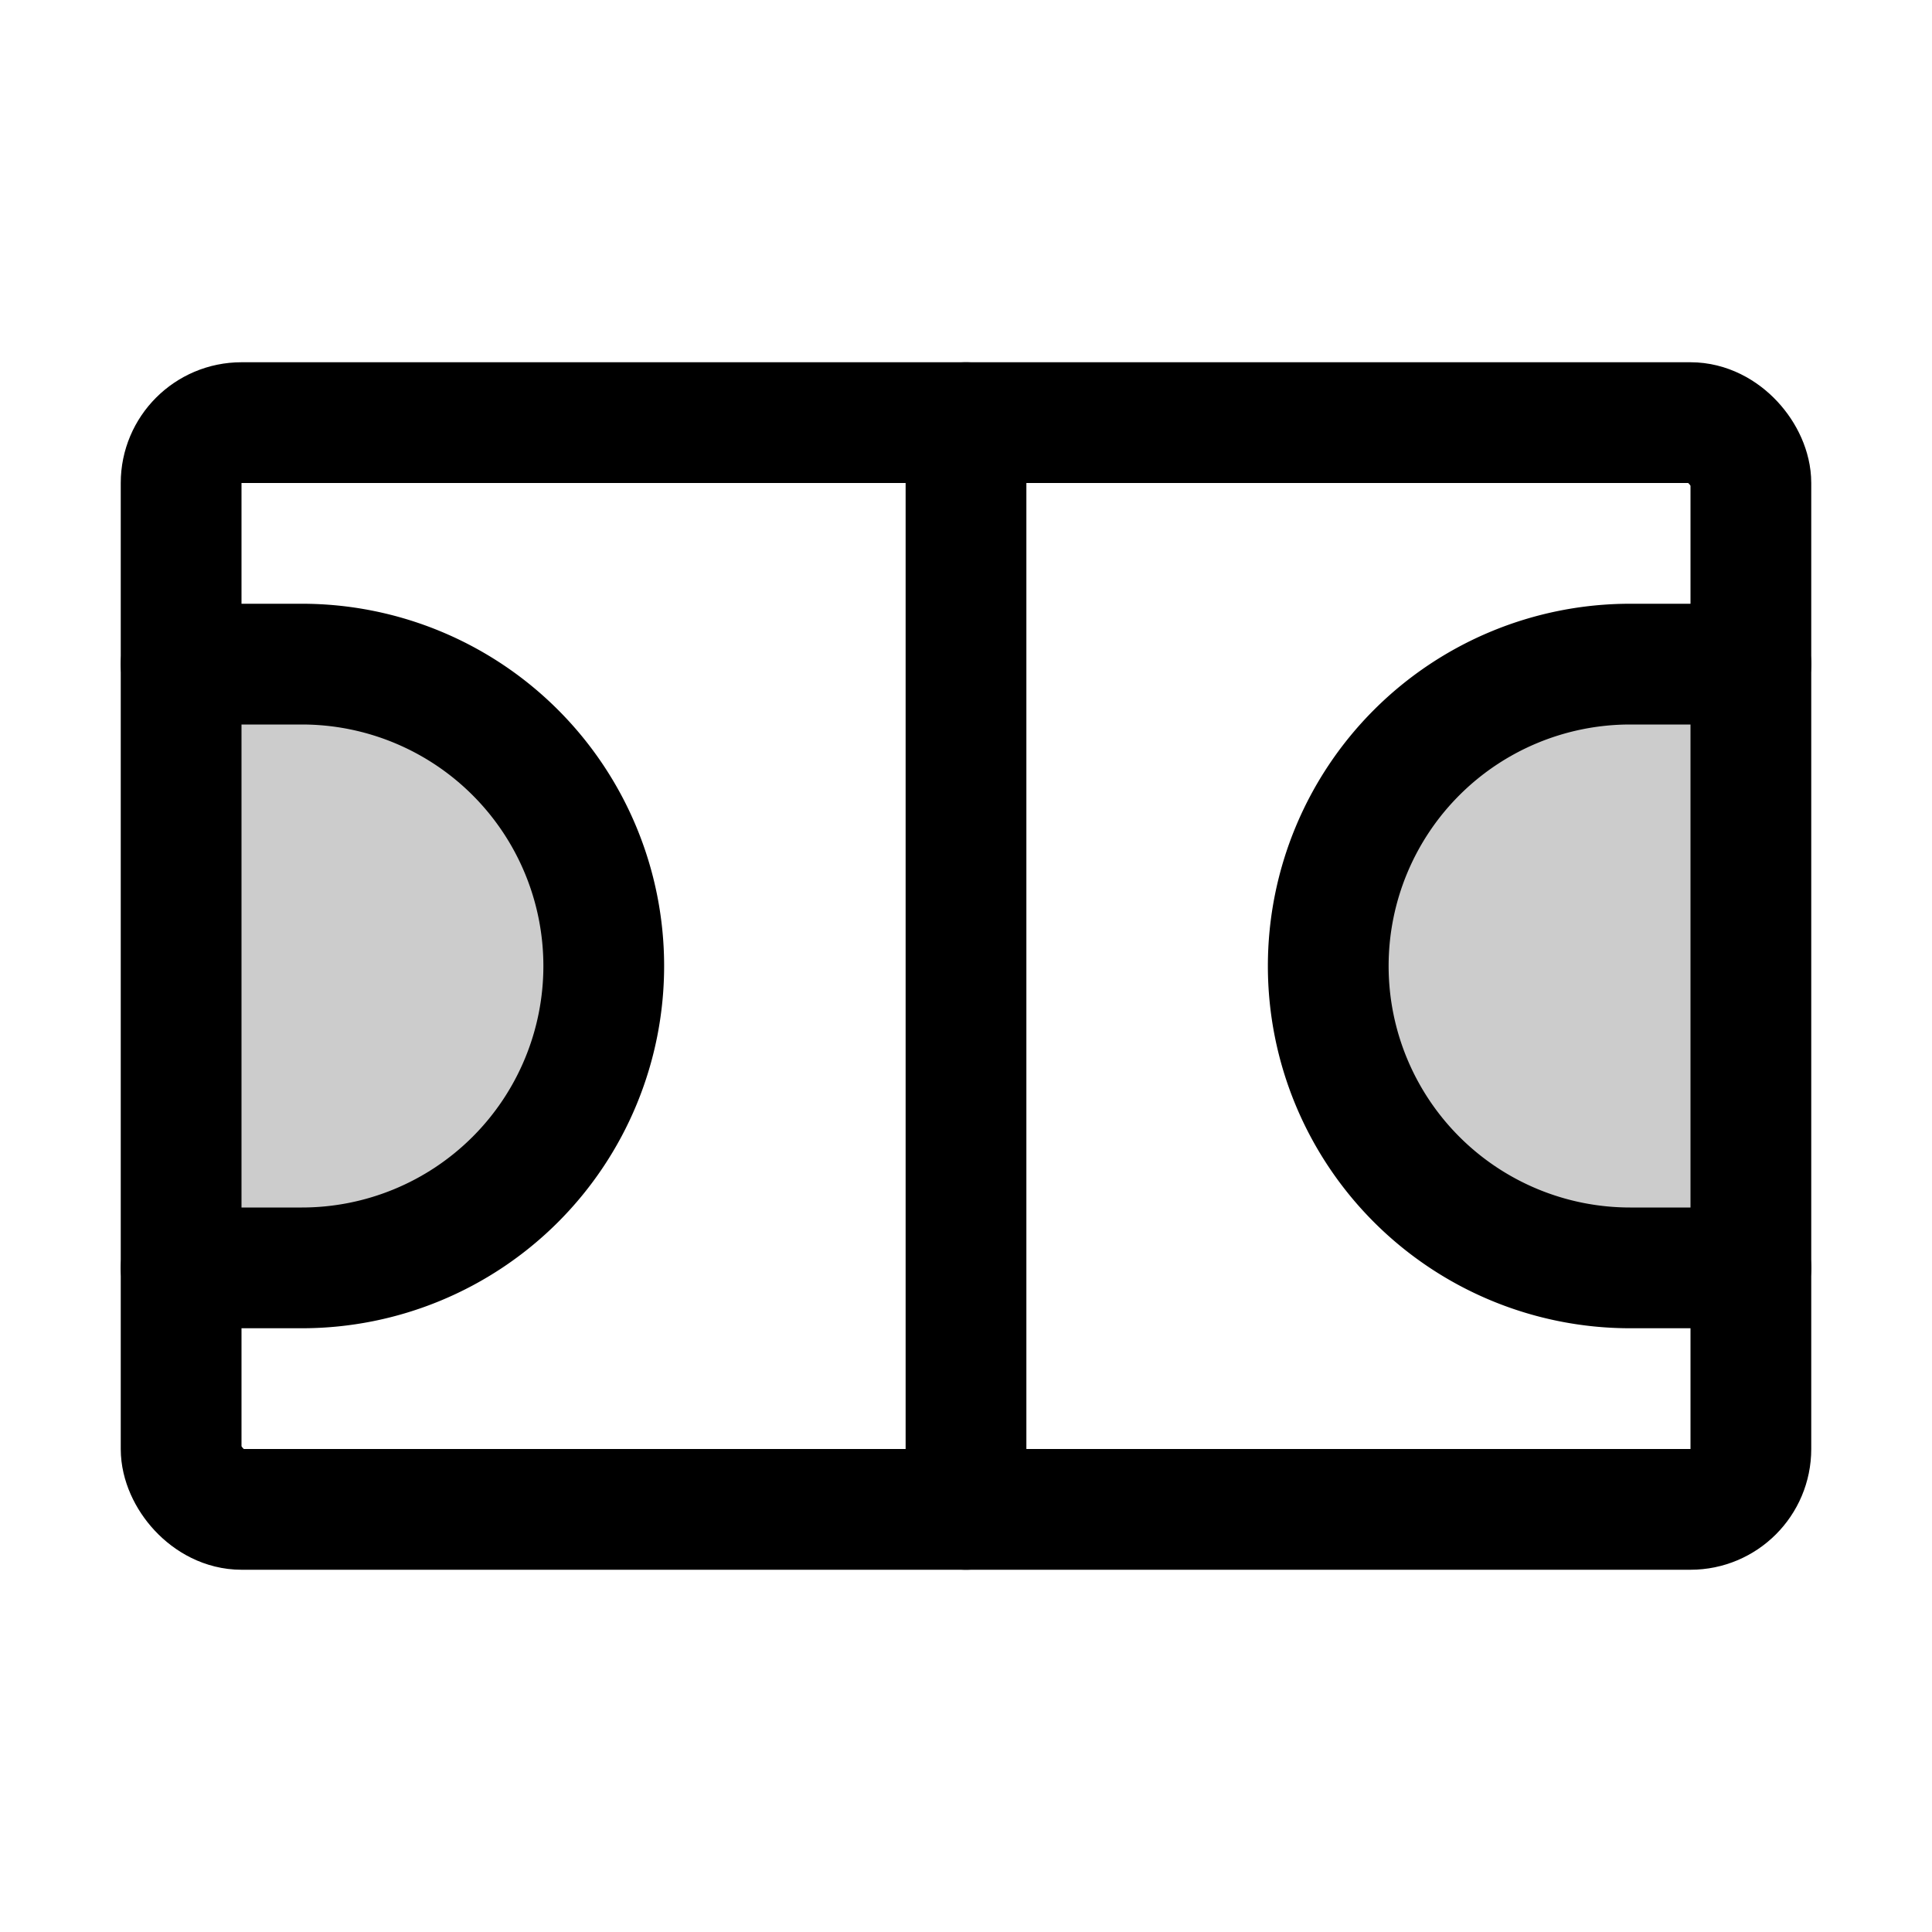
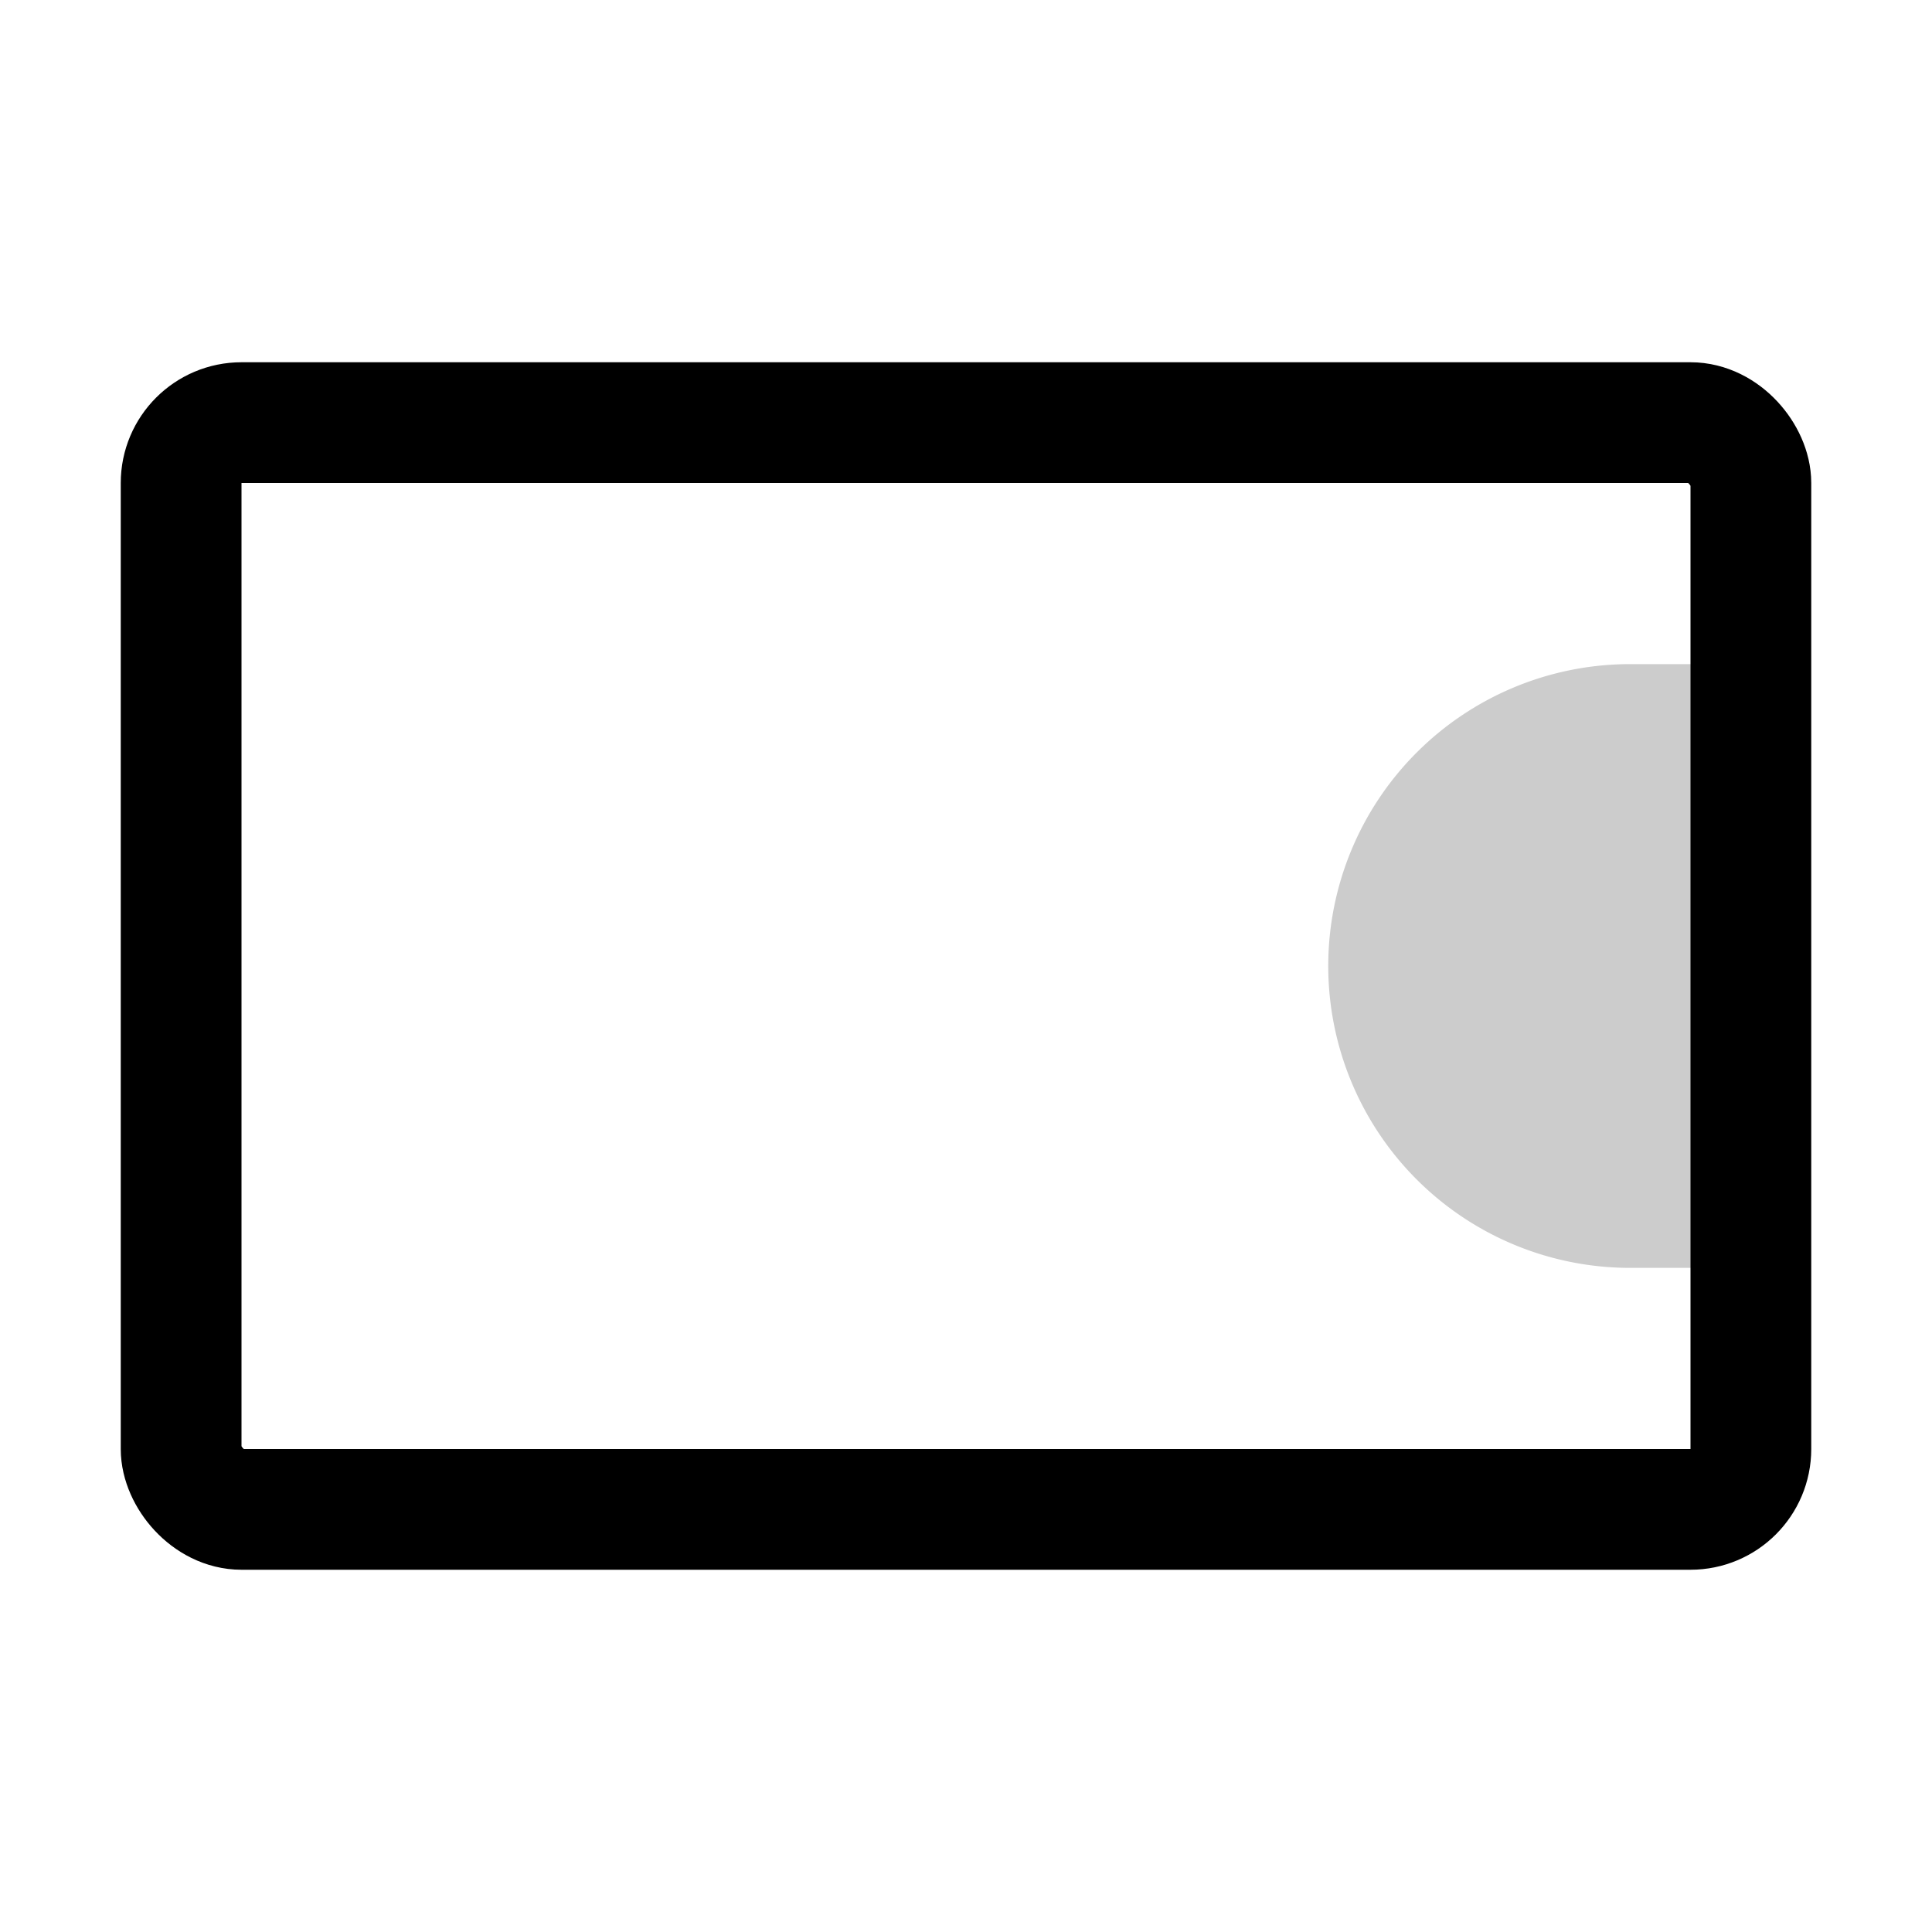
<svg xmlns="http://www.w3.org/2000/svg" viewBox="0 0 256 256">
  <rect width="256" height="256" fill="none" />
  <path d="M232,168H216a40,40,0,0,1,0-80h16Z" opacity="0.2" />
-   <path d="M24,168H40a40,40,0,0,0,0-80H24Z" opacity="0.2" />
  <rect x="24" y="56" width="208" height="144" rx="8" fill="none" stroke="currentColor" stroke-linecap="round" stroke-linejoin="round" stroke-width="16" />
-   <line x1="128" y1="56" x2="128" y2="200" fill="none" stroke="currentColor" stroke-linecap="round" stroke-linejoin="round" stroke-width="16" />
-   <path d="M232,168H216a40,40,0,0,1,0-80h16" fill="none" stroke="currentColor" stroke-linecap="round" stroke-linejoin="round" stroke-width="16" />
-   <path d="M24,168H40a40,40,0,0,0,0-80H24" fill="none" stroke="currentColor" stroke-linecap="round" stroke-linejoin="round" stroke-width="16" />
</svg>